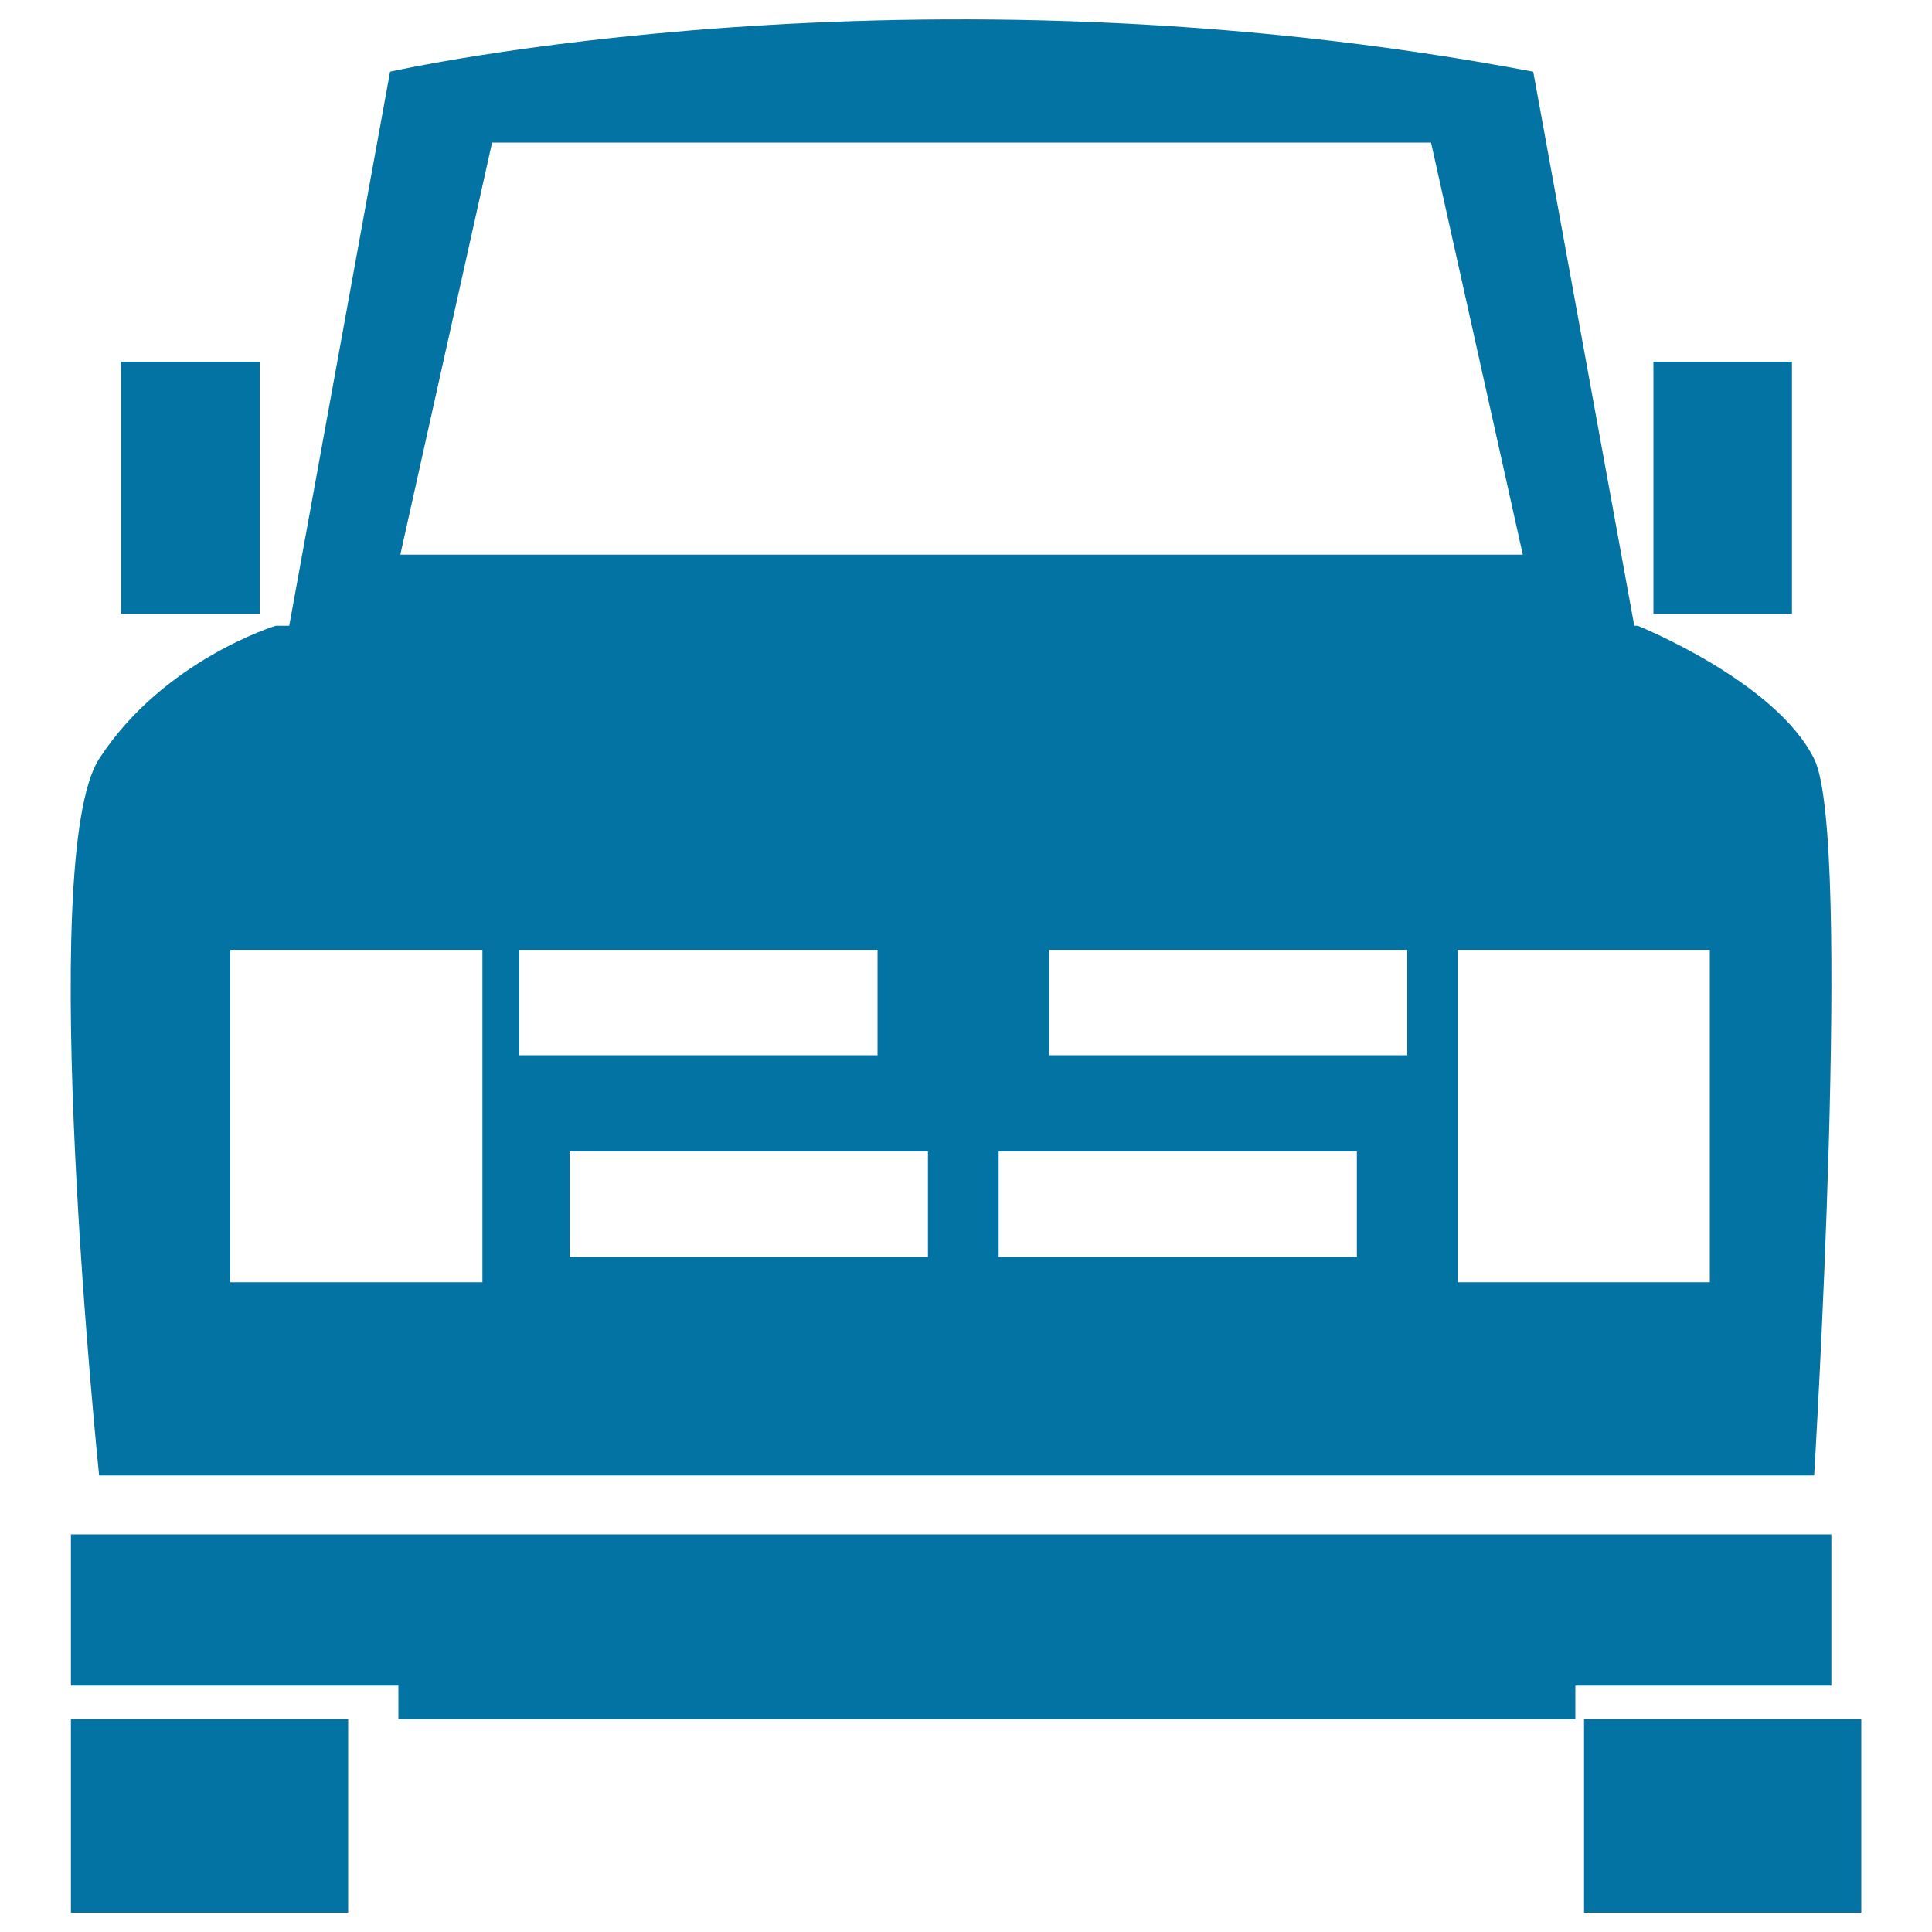
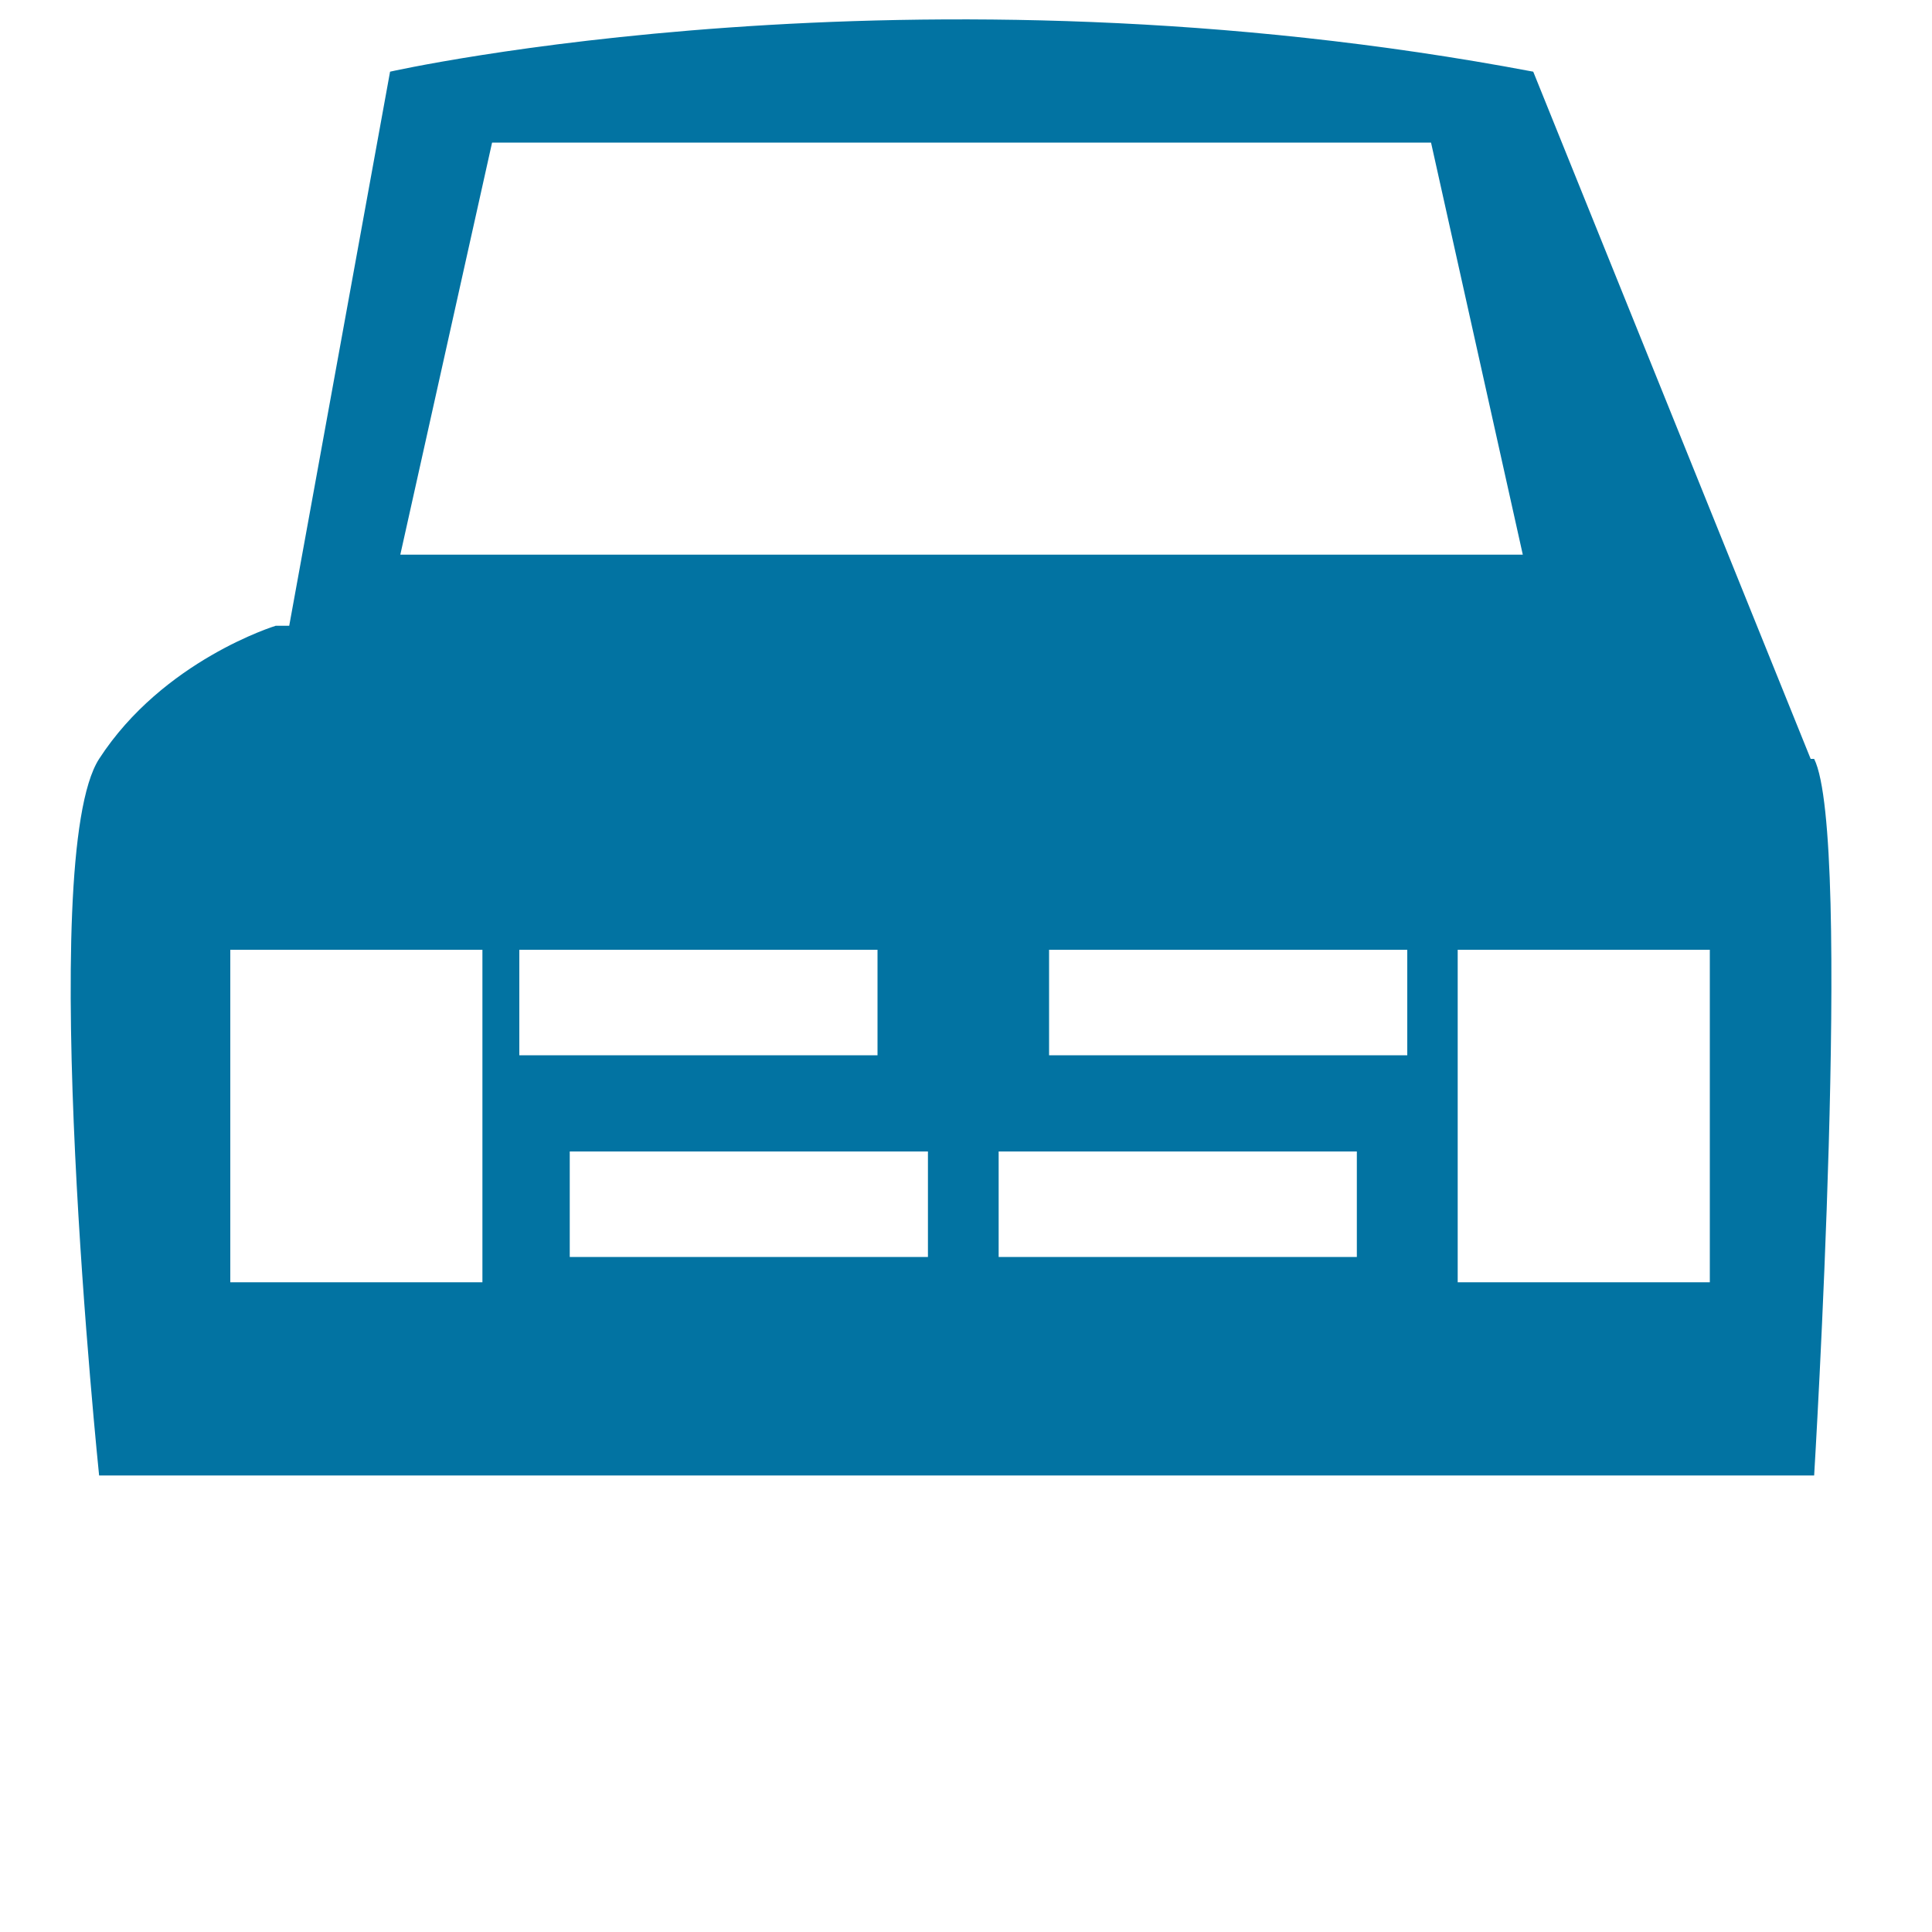
<svg xmlns="http://www.w3.org/2000/svg" viewBox="0 0 1000 1000" style="fill:#0273a2">
  <title>All Terrain SVG icon</title>
  <g>
    <g>
-       <path d="M939,763.7c0,0,20.1-330.7,0-370.9c-19.9-40.2-91.3-68.9-91.3-68.9h-1.8L793.6,37.1c-321.9-60.9-591.7,0-591.7,0l-52.2,286.8h-7c0,0-58.3,17.8-91.4,68.9c-33.1,51.2,0,370.9,0,370.9L939,763.7L939,763.7z M516.9,596h185.4v54.6H516.9V596z M543,546.2v-54.6h185.4v54.6H543z M294.9,596h185.4v54.6H294.9V596L294.9,596z M268.8,491.6h185.4v54.6H268.8V491.6z M249.7,491.6v172.1H119.2V491.6H249.7z M788.2,287.1h-581l47.5-213.3h486L788.2,287.1z M885,663.7H754.5V491.6H885V663.7z" />
-       <polygon points="947.9,794.2 947.9,872.5 815.4,872.5 815.4,889.9 206.2,889.9 206.2,872.5 36.7,872.5 36.7,794.2 " />
-       <rect x="36.7" y="889.9" width="143.5" height="100.1" />
-       <rect x="819.9" y="889.9" width="143.5" height="100.1" />
-       <rect x="62.7" y="187.2" width="71.7" height="130.5" />
-       <rect x="855.8" y="187.2" width="71.7" height="130.5" />
+       <path d="M939,763.7c0,0,20.1-330.7,0-370.9h-1.8L793.6,37.1c-321.9-60.9-591.7,0-591.7,0l-52.2,286.8h-7c0,0-58.3,17.8-91.4,68.9c-33.1,51.2,0,370.9,0,370.9L939,763.7L939,763.7z M516.9,596h185.4v54.6H516.9V596z M543,546.2v-54.6h185.4v54.6H543z M294.9,596h185.4v54.6H294.9V596L294.9,596z M268.8,491.6h185.4v54.6H268.8V491.6z M249.7,491.6v172.1H119.2V491.6H249.7z M788.2,287.1h-581l47.5-213.3h486L788.2,287.1z M885,663.7H754.5V491.6H885V663.7z" />
    </g>
  </g>
</svg>